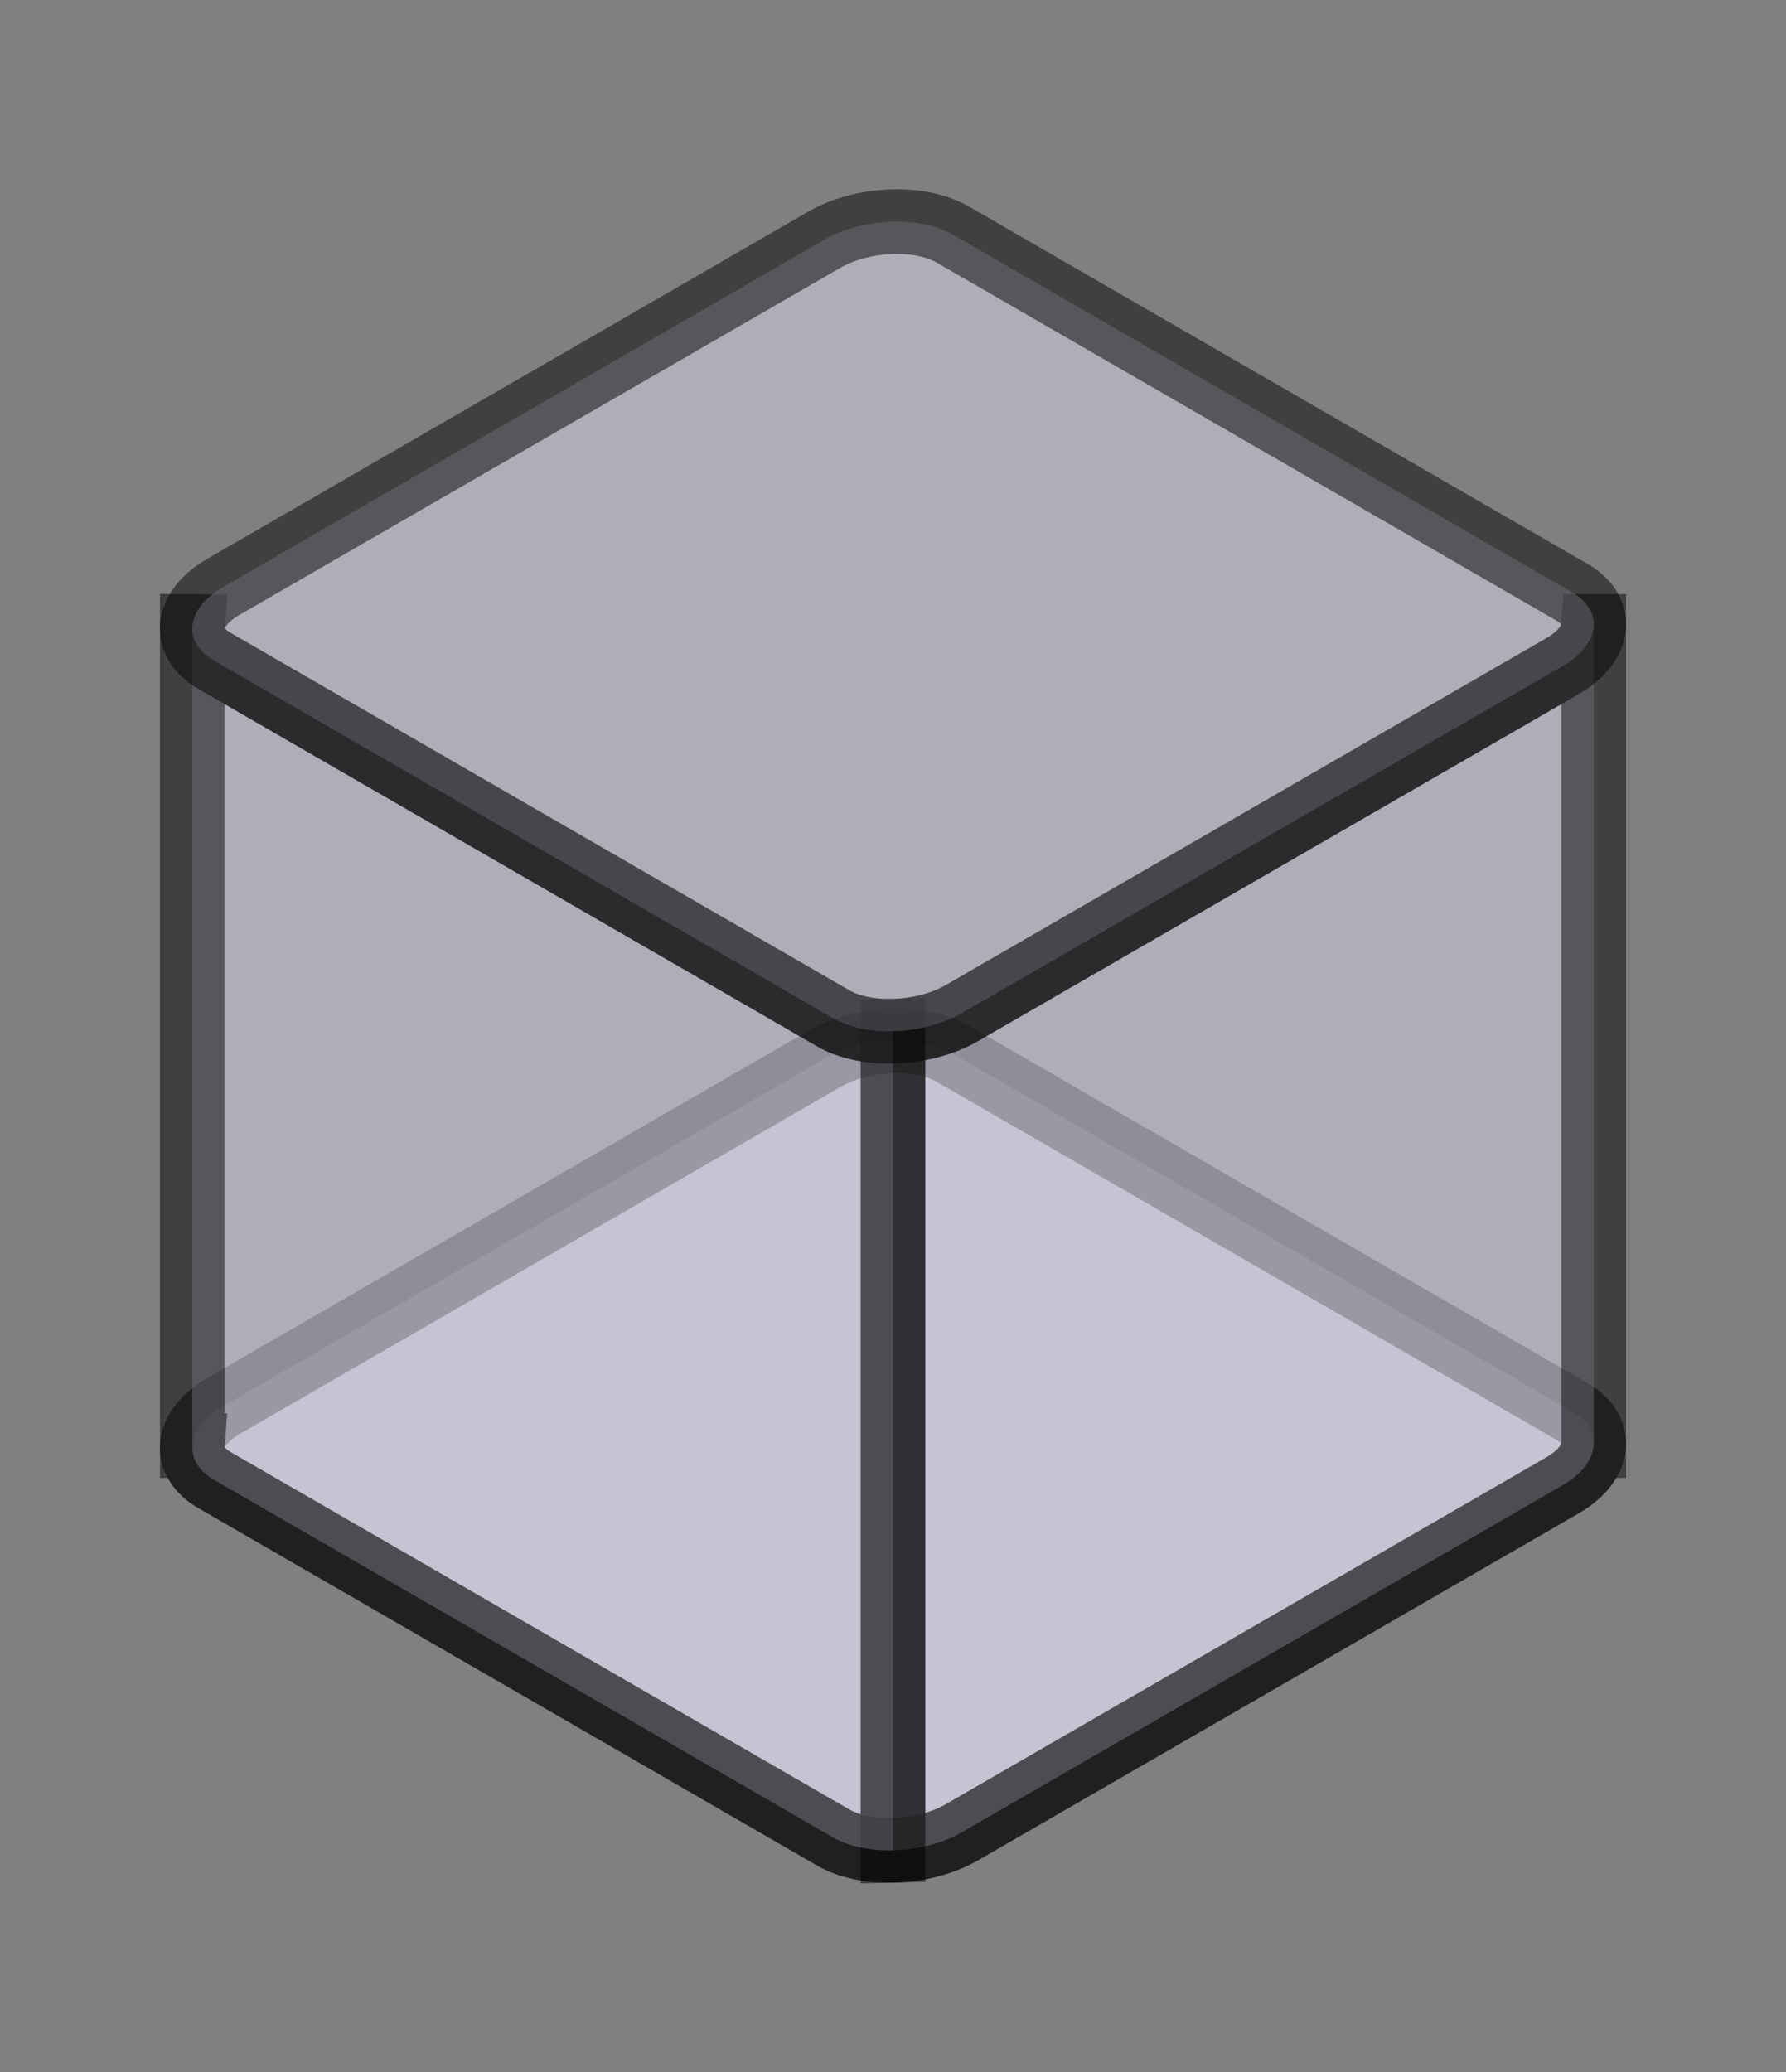
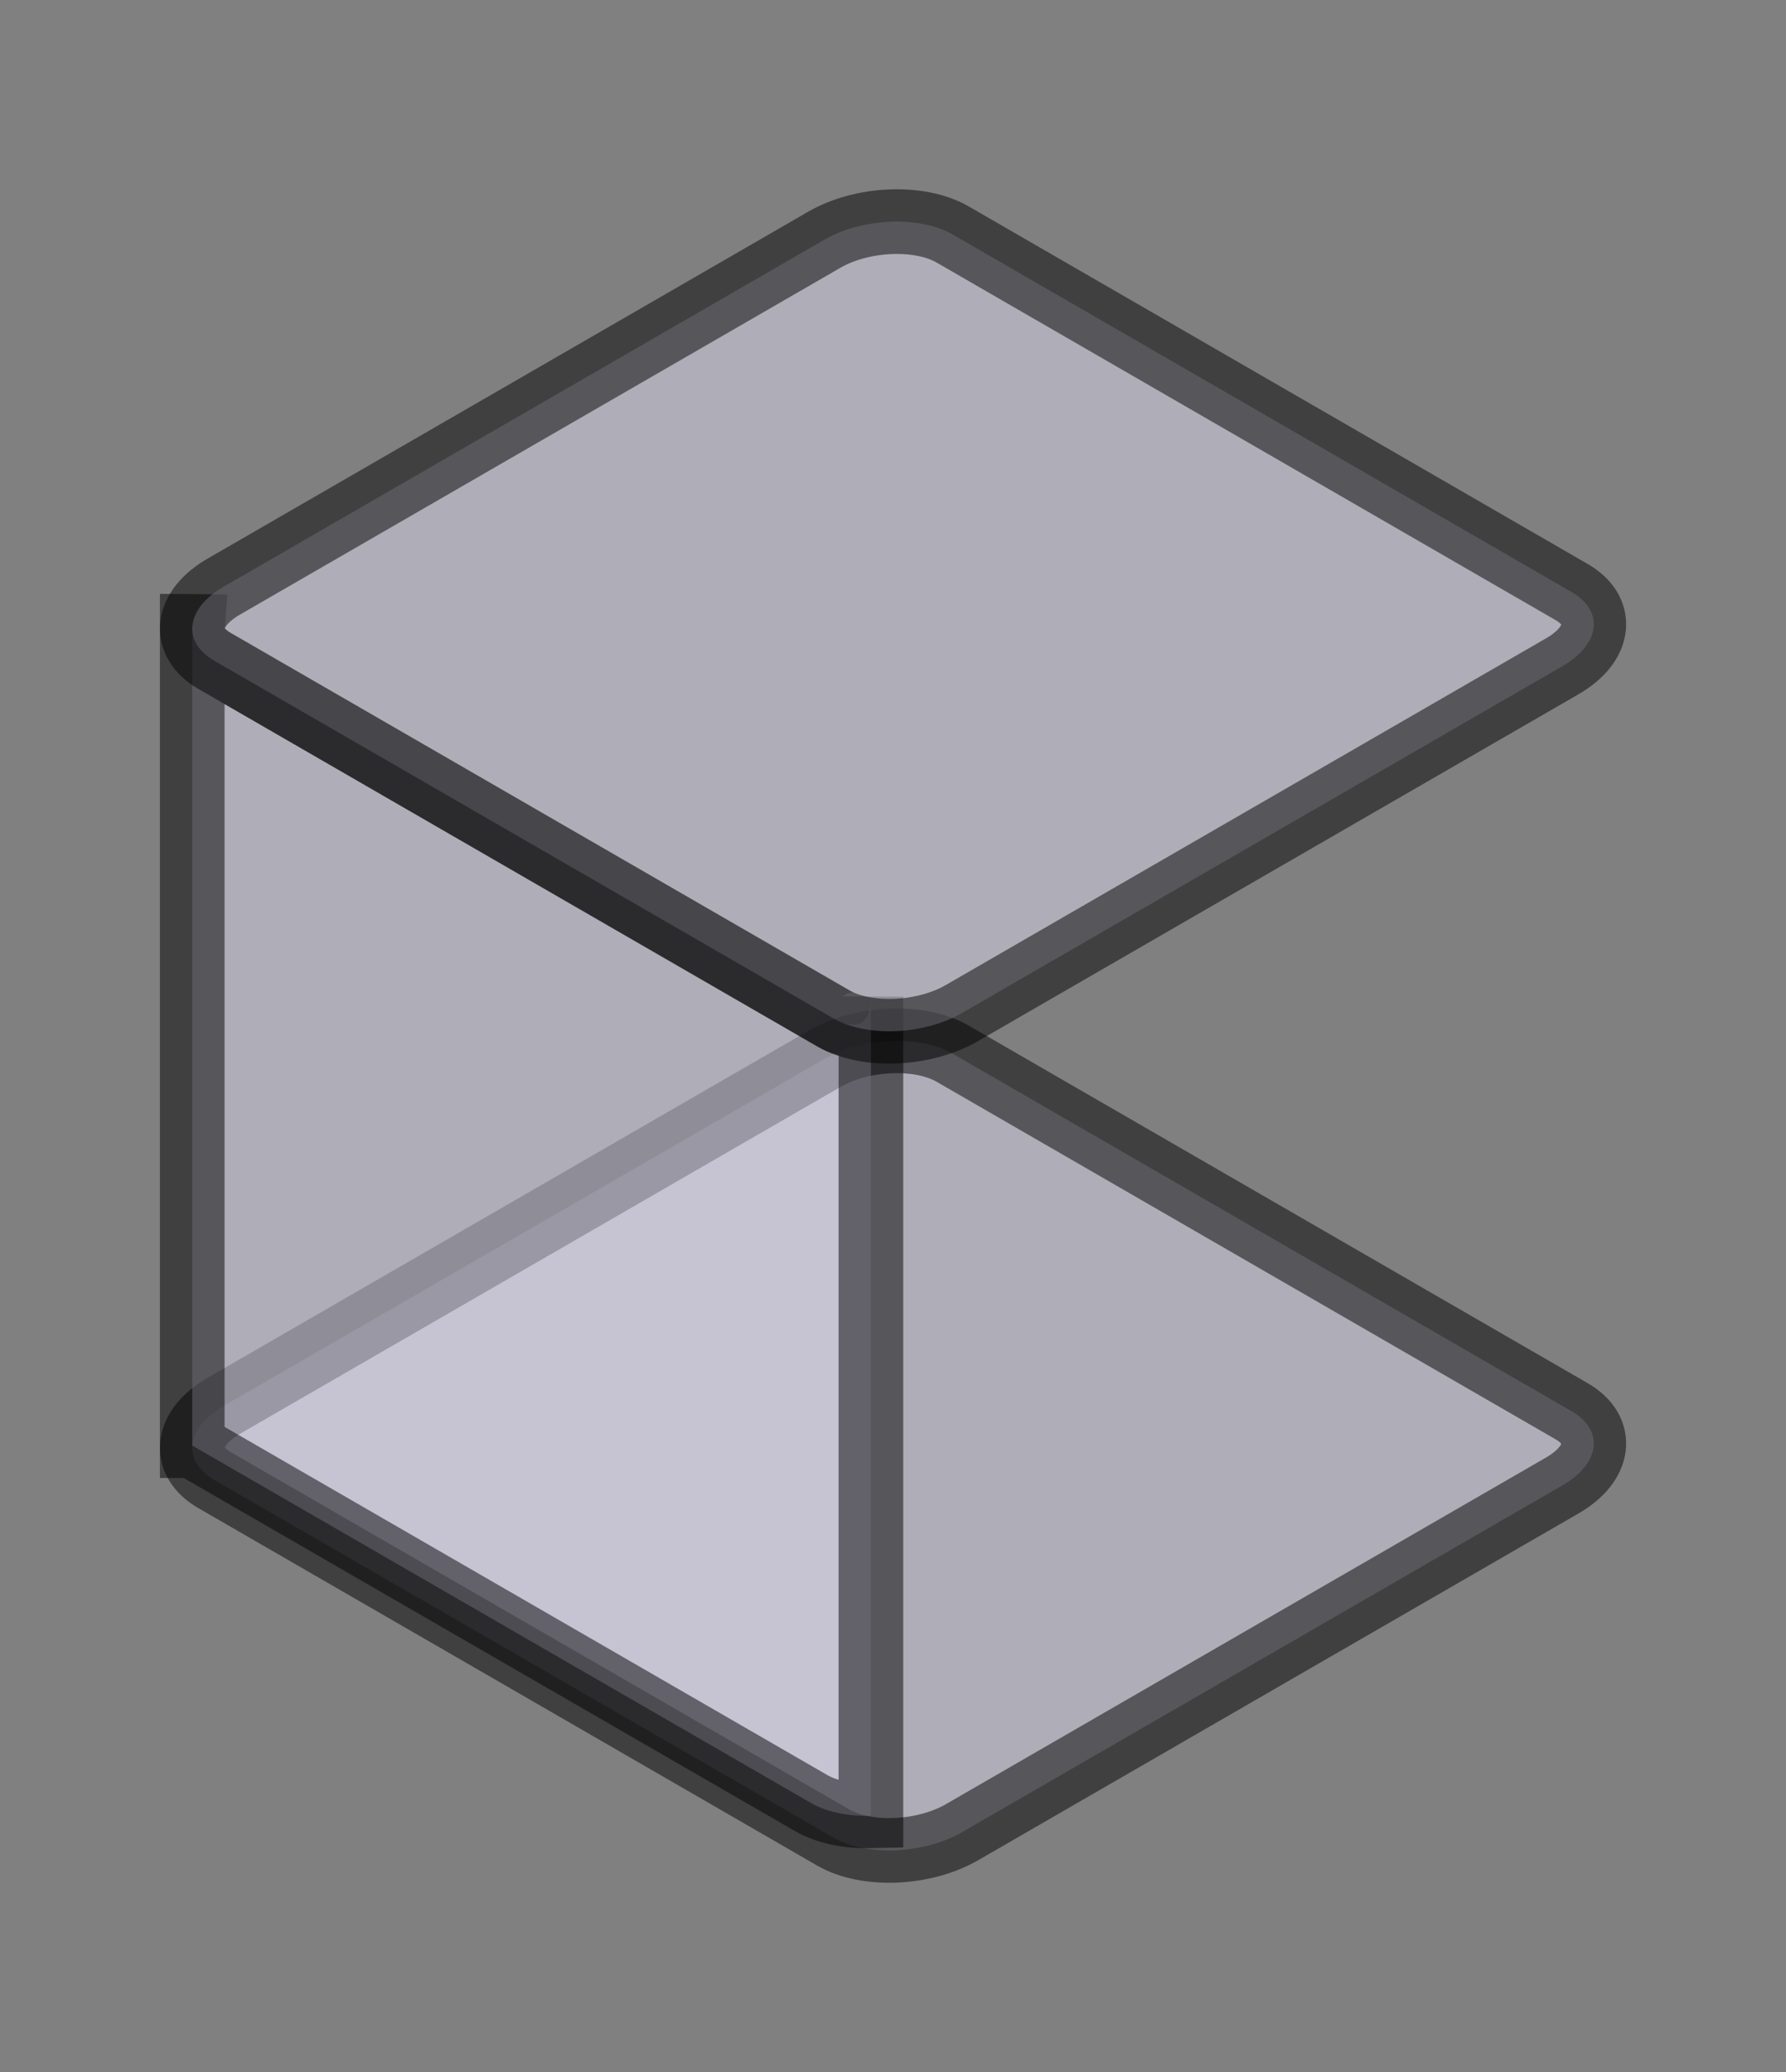
<svg xmlns="http://www.w3.org/2000/svg" version="1.1" id="Layer_1" x="0px" y="0px" viewBox="0 0 27.629 32.043" style="enable-background:new 0 0 27.629 32.043;" xml:space="preserve">
  <rect x="0" y="0" width="27.629" height="32.043" fill="#808080" stroke="none" />
  <g>
    <g>
      <g>
        <path style="fill:#DEDAEF;stroke:#000000;stroke-miterlimit:10;" d="M-814.843,1457.057l-27.064-15.625     c-1.44-0.831-1.26-2.284,0.403-3.244l26.256-15.159c1.663-0.96,4.178-1.064,5.618-0.233l27.064,15.625     c1.44,0.831,1.26,2.284-0.403,3.244l-26.256,15.159C-810.887,1457.783-813.403,1457.887-814.843,1457.057z" />
        <path style="fill:#DEDAEF;stroke:#000000;stroke-miterlimit:10;" d="M-781.592,1404.12h-30.643v18.122v17.684v17.684     c1.054-0.026,2.147-0.288,3.011-0.787l26.256-15.159c0.864-0.499,1.324-1.13,1.368-1.739h0.007v-35.805H-781.592z" />
        <path style="fill:#DEDAEF;stroke:#000000;stroke-miterlimit:10;" d="M-781.592,1404.12h-30.643v18.122v17.684v17.684     c1.054-0.026,2.147-0.288,3.011-0.787l26.256-15.159c0.864-0.499,1.324-1.13,1.368-1.739h0.007v-35.805H-781.592z" />
        <path style="fill:#DEDAEF;stroke:#000000;stroke-miterlimit:10;" d="M-842.879,1404.12v35.806h0.007     c-0.041,0.563,0.273,1.106,0.965,1.505l27.064,15.625c0.692,0.399,1.633,0.577,2.607,0.554v-17.684v-17.684v-18.122     L-842.879,1404.12L-842.879,1404.12z" />
        <path style="fill:#DEDAEF;stroke:#000000;stroke-miterlimit:10;" d="M-814.843,1421.25l-27.064-15.625     c-1.44-0.831-1.26-2.284,0.403-3.244l26.256-15.159c1.663-0.96,4.178-1.064,5.618-0.233l27.064,15.625     c1.44,0.832,1.26,2.284-0.403,3.244l-26.256,15.159C-810.887,1421.978-813.403,1422.083-814.843,1421.25z" />
      </g>
    </g>
  </g>
  <g style="opacity:0.6;">
    <g>
      <path style="fill:#FFFFFF;stroke:#000000;stroke-width:0.5;stroke-miterlimit:10;" d="M-814.736,1450.906l-27.064-15.625    c-1.44-0.831-1.259-2.284,0.403-3.244l26.256-15.159c1.663-0.96,4.178-1.064,5.618-0.233l27.064,15.625    c1.44,0.831,1.259,2.284-0.403,3.244l-26.256,15.159C-810.78,1451.634-813.296,1451.737-814.736,1450.906z" />
      <path style="fill:#FFFFFF;stroke:#000000;stroke-width:0.5;stroke-miterlimit:10;" d="M-781.486,1397.969h-30.643v18.122v17.684    v17.684c1.054-0.025,2.147-0.288,3.011-0.787l26.256-15.159c0.864-0.499,1.324-1.13,1.368-1.739h0.007v-35.805H-781.486z" />
      <path style="fill:#FFFFFF;stroke:#000000;stroke-width:0.5;stroke-miterlimit:10;" d="M-842.772,1397.969v35.806h0.007    c-0.041,0.563,0.273,1.106,0.965,1.505l27.064,15.625c0.692,0.399,1.633,0.577,2.607,0.554v-17.684v-17.684v-18.122    L-842.772,1397.969L-842.772,1397.969z" />
-       <path style="fill:#FFFFFF;stroke:#000000;stroke-width:0.5;stroke-miterlimit:10;" d="M-814.736,1415.1l-27.064-15.625    c-1.44-0.831-1.259-2.284,0.403-3.244l26.256-15.159c1.663-0.96,4.178-1.064,5.618-0.233l27.064,15.625    c1.44,0.831,1.259,2.284-0.403,3.244l-26.256,15.159C-810.78,1415.828-813.296,1415.932-814.736,1415.1z" />
    </g>
  </g>
  <g>
    <path style="fill:#FFFFFF;stroke:#000000;stroke-width:0.5;stroke-miterlimit:10;" d="M-849.496,1477.657l-27.064-15.625   c-1.44-0.831-1.26-2.284,0.403-3.244l26.256-15.159c1.663-0.96,4.178-1.064,5.618-0.233l27.064,15.625   c1.44,0.831,1.26,2.284-0.403,3.244l-26.256,15.159C-845.54,1478.385-848.055,1478.49-849.496,1477.657z" />
    <path style="fill:#FFFFFF;stroke:#000000;stroke-width:0.5;stroke-miterlimit:10;" d="M-816.245,1424.721h-30.643v18.122v17.684   v17.684c1.054-0.026,2.147-0.288,3.011-0.787l26.256-15.159c0.864-0.499,1.324-1.13,1.368-1.739h0.007v-35.805H-816.245z" />
    <path style="fill:#FFFFFF;stroke:#000000;stroke-width:0.5;stroke-miterlimit:10;" d="M-816.245,1424.721h-30.643v18.122v17.684   v17.684c1.054-0.026,2.147-0.288,3.011-0.787l26.256-15.159c0.864-0.499,1.324-1.13,1.368-1.739h0.007v-35.805H-816.245z" />
    <path style="fill:#FFFFFF;stroke:#000000;stroke-width:0.5;stroke-miterlimit:10;" d="M-877.532,1424.721v35.806h0.007   c-0.041,0.563,0.273,1.106,0.965,1.505l27.064,15.625c0.692,0.399,1.633,0.577,2.607,0.554v-17.684v-17.684v-18.122H-877.532z" />
    <path style="fill:#FFFFFF;stroke:#000000;stroke-width:0.5;stroke-miterlimit:10;" d="M-849.496,1441.853l-27.064-15.625   c-1.44-0.831-1.26-2.284,0.403-3.244l26.256-15.159c1.663-0.96,4.178-1.064,5.618-0.233l27.064,15.625   c1.44,0.831,1.26,2.284-0.403,3.244l-26.256,15.159C-845.54,1442.579-848.055,1442.683-849.496,1441.853z" />
  </g>
  <g style="opacity:0.6;">
    <g>
      <g>
        <path style="fill:#FFFFFF;stroke:#000000;stroke-width:0.5;stroke-miterlimit:10;" d="M-814.843,1402.134l-27.064-15.625     c-1.44-0.831-1.26-2.284,0.403-3.244l26.256-15.159c1.663-0.96,4.178-1.064,5.618-0.233l27.064,15.625     c1.44,0.831,1.26,2.284-0.403,3.244l-26.256,15.159C-810.887,1402.86-813.403,1402.964-814.843,1402.134z" />
        <path style="fill:#FFFFFF;stroke:#000000;stroke-width:0.5;stroke-miterlimit:10;" d="M-781.592,1349.197h-30.643v18.121v17.684     v17.684c1.054-0.026,2.147-0.288,3.011-0.787l26.256-15.159c0.864-0.499,1.324-1.13,1.368-1.739h0.007v-35.804H-781.592z" />
        <path style="fill:#FFFFFF;stroke:#000000;stroke-width:0.5;stroke-miterlimit:10;" d="M-842.879,1349.197v35.806h0.007     c-0.041,0.563,0.273,1.106,0.965,1.505l27.064,15.625c0.692,0.399,1.633,0.577,2.607,0.554v-17.684v-17.684v-18.121h-30.643     V1349.197z" />
-         <path style="fill:#FFFFFF;stroke:#000000;stroke-width:0.5;stroke-miterlimit:10;" d="M-814.843,1366.328l-27.064-15.625     c-1.44-0.831-1.26-2.284,0.403-3.244l26.256-15.159c1.663-0.96,4.178-1.064,5.618-0.233l27.064,15.625     c1.44,0.832,1.26,2.284-0.403,3.244l-26.256,15.159C-810.887,1367.054-813.403,1367.158-814.843,1366.328z" />
      </g>
    </g>
  </g>
  <g style="opacity:0.5;">
    <g>
      <path style="fill:#FFFFFF;stroke:#000000;stroke-width:0.5;stroke-miterlimit:10;" d="M-849.496,1426.398l-27.064-15.625    c-1.44-0.831-1.26-2.284,0.403-3.244l26.256-15.159c1.663-0.96,4.178-1.064,5.618-0.233l27.064,15.625    c1.44,0.831,1.26,2.284-0.403,3.244l-26.256,15.159C-845.54,1427.125-848.055,1427.23-849.496,1426.398z" />
      <path style="fill:#FFFFFF;stroke:#000000;stroke-width:0.5;stroke-miterlimit:10;" d="M-816.245,1373.463h-30.643v18.122v17.684    v17.684c1.054-0.026,2.147-0.288,3.011-0.787l26.256-15.159c0.864-0.499,1.324-1.13,1.368-1.739h0.007v-35.805H-816.245z" />
      <path style="fill:#FFFFFF;stroke:#000000;stroke-width:0.5;stroke-miterlimit:10;" d="M-816.245,1373.463h-30.643v18.122v17.684    v17.684c1.054-0.026,2.147-0.288,3.011-0.787l26.256-15.159c0.864-0.499,1.324-1.13,1.368-1.739h0.007v-35.805H-816.245z" />
      <path style="fill:#FFFFFF;stroke:#000000;stroke-width:0.5;stroke-miterlimit:10;" d="M-877.532,1373.463v35.806h0.007    c-0.041,0.563,0.273,1.106,0.965,1.505l27.064,15.625c0.692,0.399,1.633,0.577,2.607,0.554v-17.684v-17.684v-18.122    L-877.532,1373.463L-877.532,1373.463z" />
      <path style="fill:#FFFFFF;stroke:#000000;stroke-width:0.5;stroke-miterlimit:10;" d="M-849.496,1390.593l-27.064-15.625    c-1.44-0.831-1.26-2.284,0.403-3.244l26.256-15.159c1.663-0.96,4.178-1.064,5.618-0.233l27.064,15.625    c1.44,0.831,1.26,2.284-0.403,3.244l-26.256,15.159C-845.54,1391.32-848.055,1391.424-849.496,1390.593z" />
    </g>
  </g>
  <g>
    <g>
      <g>
-         <path style="fill:#DEDAEF;stroke:#000000;stroke-miterlimit:10;" d="M-780.083,1476.986l-27.064-15.625     c-1.44-0.831-1.259-2.284,0.403-3.244l26.256-15.159c1.663-0.96,4.178-1.064,5.618-0.233l27.064,15.625     c1.44,0.831,1.26,2.284-0.403,3.244l-26.256,15.159C-776.127,1477.714-778.643,1477.818-780.083,1476.986z" />
        <path style="fill:#DEDAEF;stroke:#000000;stroke-miterlimit:10;" d="M-746.833,1424.051h-30.643v18.122v17.684v17.684     c1.054-0.025,2.147-0.288,3.011-0.786l26.256-15.159c0.864-0.499,1.324-1.13,1.368-1.739h0.008L-746.833,1424.051     L-746.833,1424.051z" />
        <path style="fill:#DEDAEF;stroke:#000000;stroke-miterlimit:10;" d="M-746.833,1424.051h-30.643v18.122v17.684v17.684     c1.054-0.025,2.147-0.288,3.011-0.786l26.256-15.159c0.864-0.499,1.324-1.13,1.368-1.739h0.008L-746.833,1424.051     L-746.833,1424.051z" />
        <path style="fill:#DEDAEF;stroke:#000000;stroke-miterlimit:10;" d="M-808.119,1424.051v35.806h0.007     c-0.041,0.563,0.273,1.106,0.965,1.505l27.064,15.625c0.692,0.399,1.633,0.577,2.607,0.554v-17.684v-17.684v-18.122     L-808.119,1424.051L-808.119,1424.051z" />
        <path style="fill:#DEDAEF;stroke:#000000;stroke-miterlimit:10;" d="M-780.083,1441.182l-27.064-15.625     c-1.44-0.831-1.259-2.284,0.403-3.244l26.256-15.159c1.663-0.96,4.178-1.064,5.618-0.233l27.064,15.625     c1.44,0.831,1.26,2.284-0.403,3.244l-26.256,15.159C-776.127,1441.908-778.643,1442.012-780.083,1441.182z" />
      </g>
    </g>
  </g>
  <g style="opacity:0.6;">
    <g>
      <g>
        <path style="fill:#FFFFFF;stroke:#000000;stroke-width:0.5;stroke-miterlimit:10;" d="M-780.083,1430.765l-27.064-15.625     c-1.44-0.831-1.259-2.284,0.403-3.244l26.256-15.159c1.663-0.96,4.178-1.064,5.618-0.233l27.064,15.625     c1.44,0.831,1.26,2.284-0.403,3.244l-26.256,15.159C-776.127,1431.491-778.643,1431.596-780.083,1430.765z" />
        <path style="fill:#FFFFFF;stroke:#000000;stroke-width:0.5;stroke-miterlimit:10;" d="M-746.833,1377.828h-30.643v18.122v17.684     v17.684c1.054-0.026,2.147-0.288,3.011-0.787l26.256-15.159c0.864-0.499,1.324-1.13,1.368-1.739h0.008L-746.833,1377.828     L-746.833,1377.828z" />
        <path style="fill:#FFFFFF;stroke:#000000;stroke-width:0.5;stroke-miterlimit:10;" d="M-746.833,1377.828h-30.643v18.122v17.684     v17.684c1.054-0.026,2.147-0.288,3.011-0.787l26.256-15.159c0.864-0.499,1.324-1.13,1.368-1.739h0.008L-746.833,1377.828     L-746.833,1377.828z" />
        <path style="fill:#FFFFFF;stroke:#000000;stroke-width:0.5;stroke-miterlimit:10;" d="M-808.119,1377.828v35.806h0.007     c-0.041,0.563,0.273,1.106,0.965,1.505l27.064,15.625c0.692,0.399,1.633,0.577,2.607,0.554v-17.684v-17.684v-18.122     L-808.119,1377.828L-808.119,1377.828z" />
        <path style="fill:#FFFFFF;stroke:#000000;stroke-width:0.5;stroke-miterlimit:10;" d="M-780.083,1394.959l-27.064-15.625     c-1.44-0.831-1.259-2.284,0.403-3.244l26.256-15.159c1.663-0.96,4.178-1.064,5.618-0.233l27.064,15.625     c1.44,0.832,1.26,2.284-0.403,3.244l-26.256,15.159C-776.127,1395.687-778.643,1395.791-780.083,1394.959z" />
      </g>
    </g>
  </g>
  <g>
    <g>
      <path style="fill:#FFFFFF;stroke:#000000;stroke-width:0.5;stroke-miterlimit:10;" d="M-814.736,1497.589l-27.064-15.625    c-1.44-0.831-1.259-2.284,0.403-3.244l26.256-15.159c1.663-0.96,4.178-1.064,5.618-0.233l27.064,15.625    c1.44,0.831,1.259,2.284-0.403,3.244l-26.256,15.159C-810.78,1498.315-813.296,1498.419-814.736,1497.589z" />
      <path style="fill:#FFFFFF;stroke:#000000;stroke-width:0.5;stroke-miterlimit:10;" d="M-781.486,1444.651h-30.643v18.122v17.684    v17.684c1.054-0.025,2.147-0.288,3.011-0.787l26.256-15.159c0.864-0.499,1.324-1.13,1.368-1.739h0.007v-35.805H-781.486z" />
      <path style="fill:#FFFFFF;stroke:#000000;stroke-width:0.5;stroke-miterlimit:10;" d="M-781.486,1444.651h-30.643v18.122v17.684    v17.684c1.054-0.025,2.147-0.288,3.011-0.787l26.256-15.159c0.864-0.499,1.324-1.13,1.368-1.739h0.007v-35.805H-781.486z" />
      <path style="fill:#FFFFFF;stroke:#000000;stroke-width:0.5;stroke-miterlimit:10;" d="M-842.772,1444.651v35.806h0.007    c-0.041,0.563,0.273,1.106,0.965,1.505l27.064,15.625c0.692,0.399,1.633,0.577,2.607,0.554v-17.684v-17.684v-18.122    L-842.772,1444.651L-842.772,1444.651z" />
      <path style="fill:#FFFFFF;stroke:#000000;stroke-width:0.5;stroke-miterlimit:10;" d="M-814.736,1461.782l-27.064-15.625    c-1.44-0.831-1.259-2.284,0.403-3.244l26.256-15.159c1.663-0.96,4.178-1.064,5.618-0.233l27.064,15.625    c1.44,0.831,1.259,2.284-0.403,3.244l-26.256,15.159C-810.78,1462.51-813.296,1462.615-814.736,1461.782z" />
    </g>
  </g>
  <g>
    <g>
      <g>
        <path style="opacity:0.5;fill:#DEDAEF;stroke:#000000;stroke-miterlimit:10;enable-background:new    ;" d="M12.892,28.414     l-9.574-5.528c-0.509-0.294-0.446-0.808,0.143-1.148l9.289-5.363c0.588-0.34,1.478-0.377,1.988-0.082l9.574,5.528     c0.509,0.294,0.446,0.808-0.143,1.148l-9.289,5.363C14.291,28.671,13.402,28.708,12.892,28.414z" />
-         <path style="opacity:0.5;fill:#DEDAEF;stroke:#000000;stroke-miterlimit:10;enable-background:new    ;" d="M24.65,9.687     c-0.016,0.215-0.176,0.439-0.482,0.615l-9.289,5.363c-0.306,0.177-0.692,0.269-1.065,0.278v0.155v6.256v6.256     c0.373-0.009,0.76-0.102,1.065-0.278l9.289-5.363c0.306-0.176,0.468-0.4,0.484-0.615h0.003V9.687H24.65z" />
-         <path style="opacity:0.5;fill:#DEDAEF;stroke:#000000;stroke-miterlimit:10;enable-background:new    ;" d="M12.892,15.747     l-9.574-5.528c-0.245-0.141-0.354-0.333-0.339-0.532H2.974v12.667h0.003c-0.014,0.199,0.097,0.391,0.341,0.532l9.574,5.528     c0.245,0.141,0.578,0.204,0.922,0.196v-6.256v-6.256v-0.155C13.47,15.952,13.137,15.889,12.892,15.747z" />
+         <path style="opacity:0.5;fill:#DEDAEF;stroke:#000000;stroke-miterlimit:10;enable-background:new    ;" d="M12.892,15.747     l-9.574-5.528c-0.245-0.141-0.354-0.333-0.339-0.532H2.974v12.667h0.003l9.574,5.528     c0.245,0.141,0.578,0.204,0.922,0.196v-6.256v-6.256v-0.155C13.47,15.952,13.137,15.889,12.892,15.747z" />
        <path style="opacity:0.5;fill:#DEDAEF;stroke:#000000;stroke-miterlimit:10;enable-background:new    ;" d="M12.892,15.747     l-9.574-5.528C2.809,9.925,2.872,9.411,3.461,9.071l9.289-5.363c0.588-0.34,1.478-0.377,1.988-0.082l9.574,5.528     c0.509,0.294,0.446,0.808-0.143,1.148l-9.289,5.363C14.291,16.005,13.402,16.042,12.892,15.747z" />
      </g>
    </g>
  </g>
</svg>